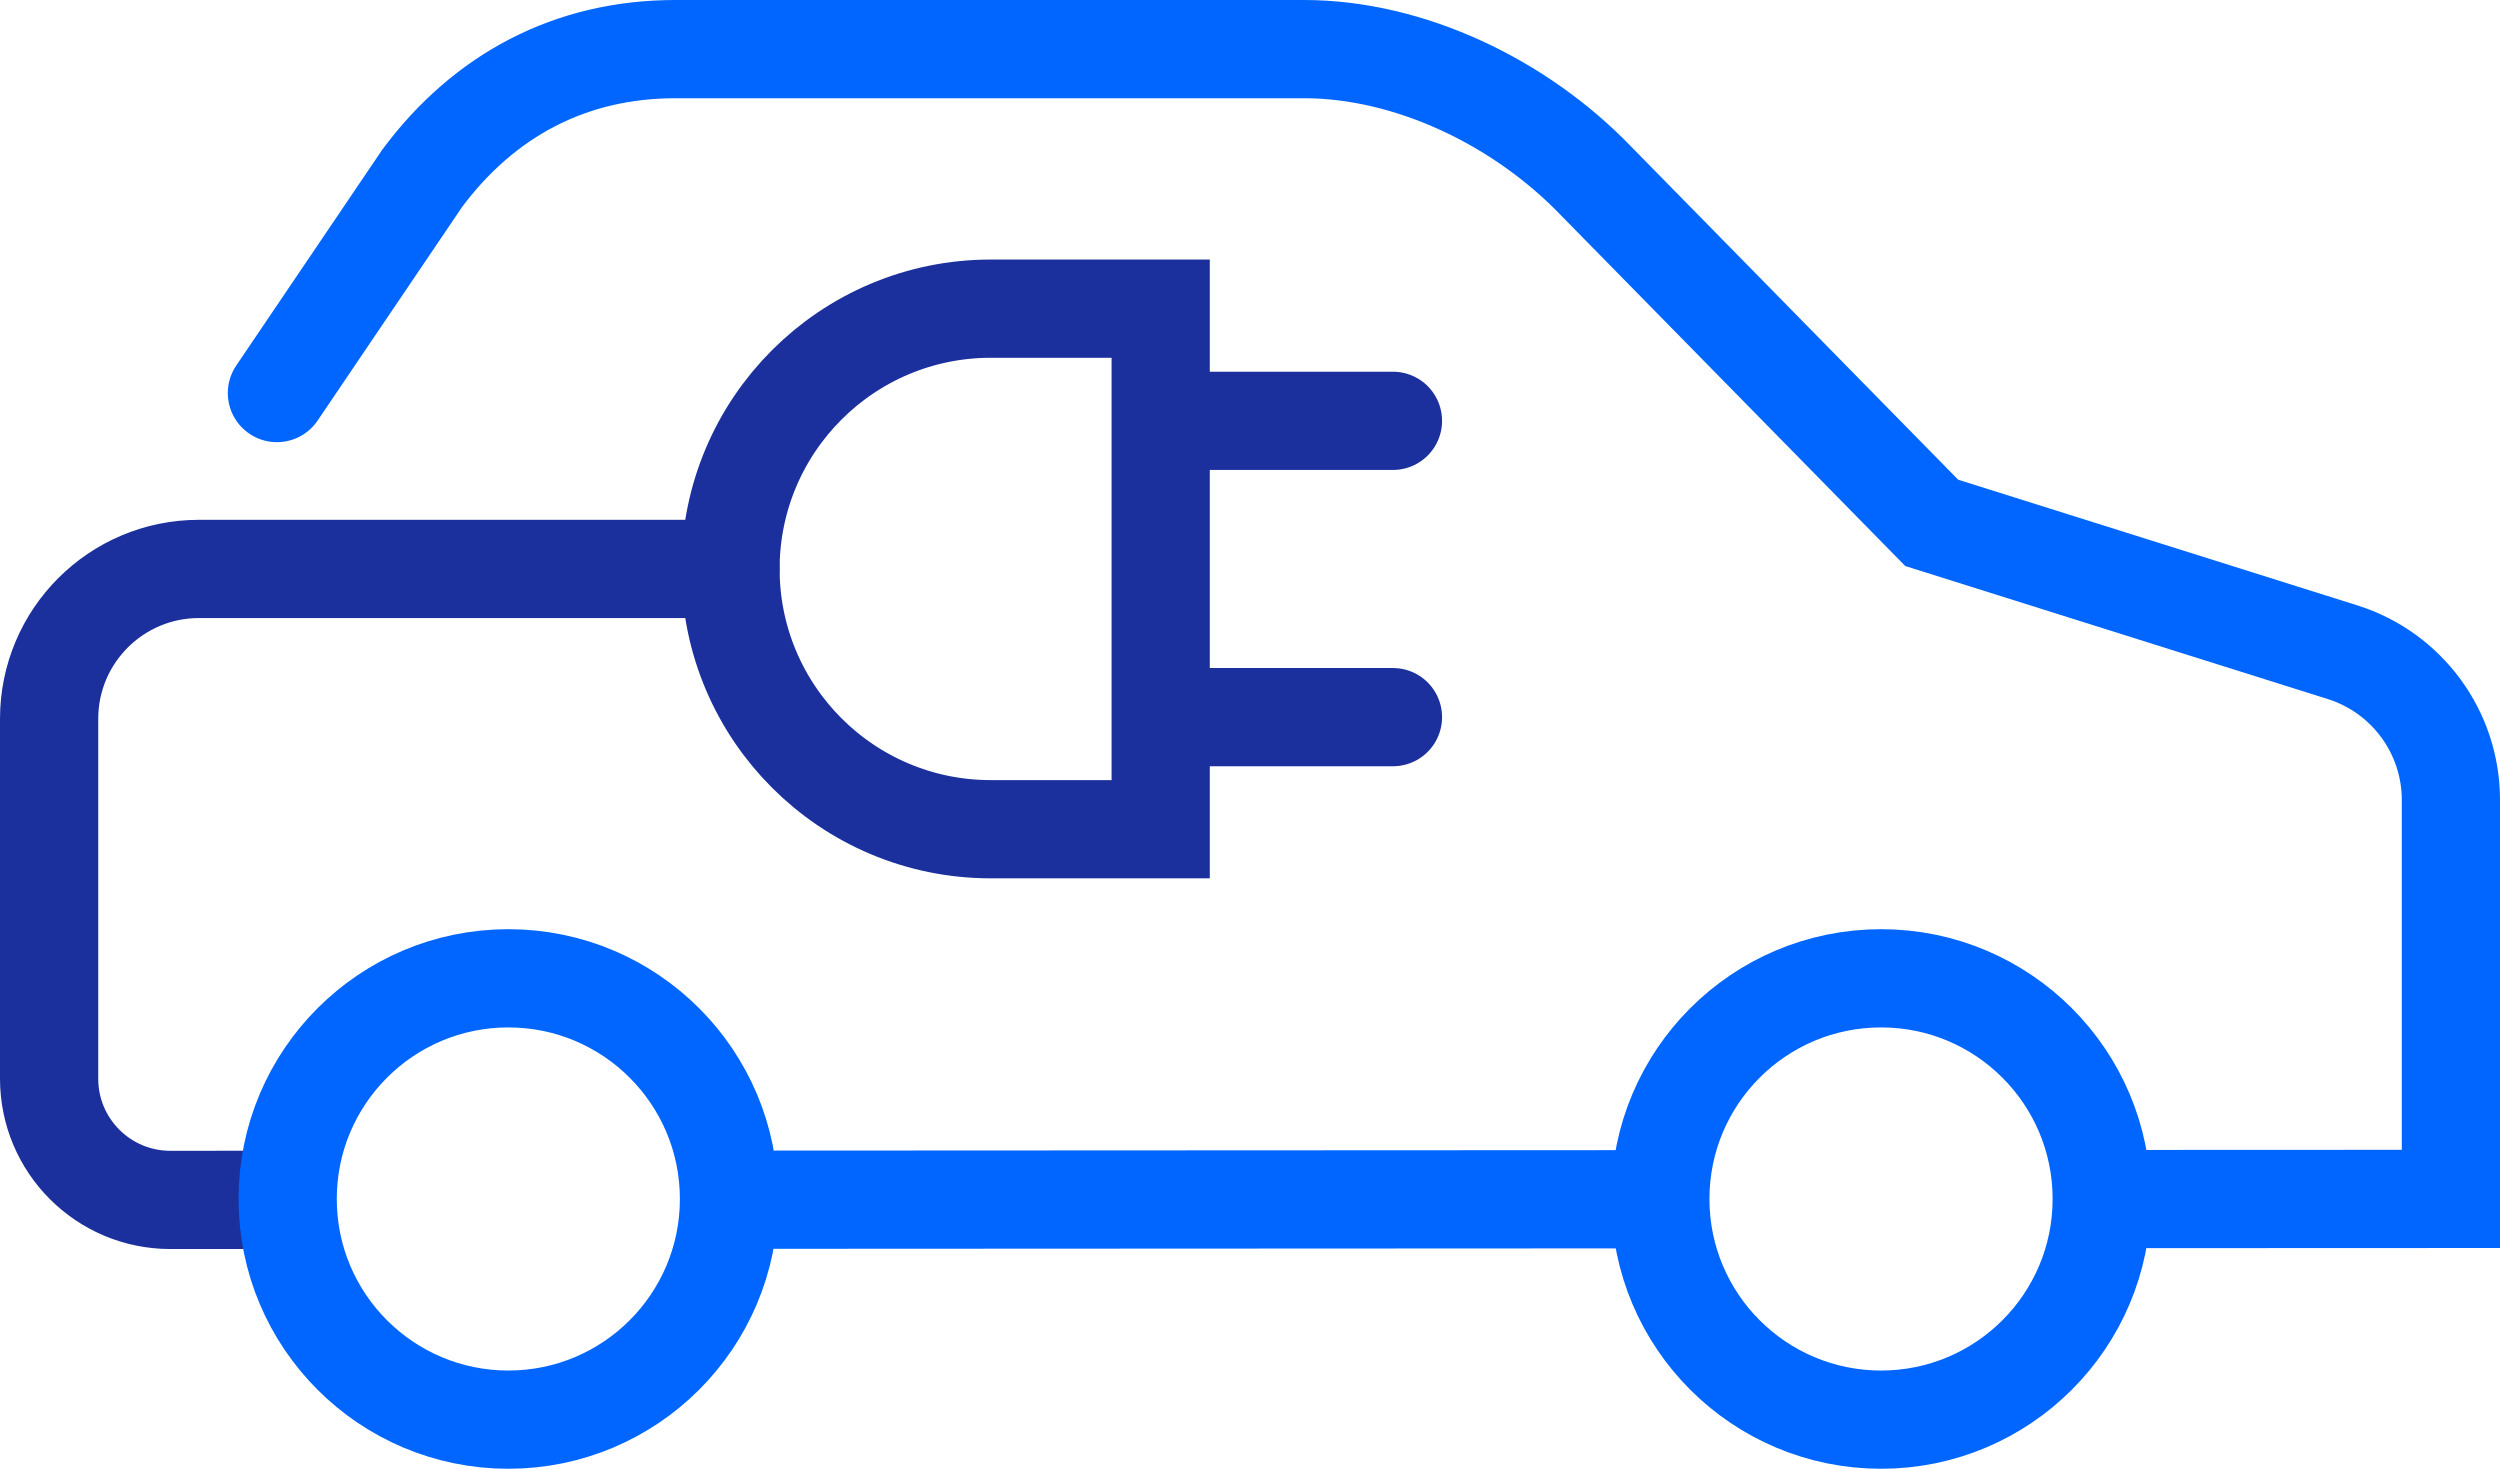
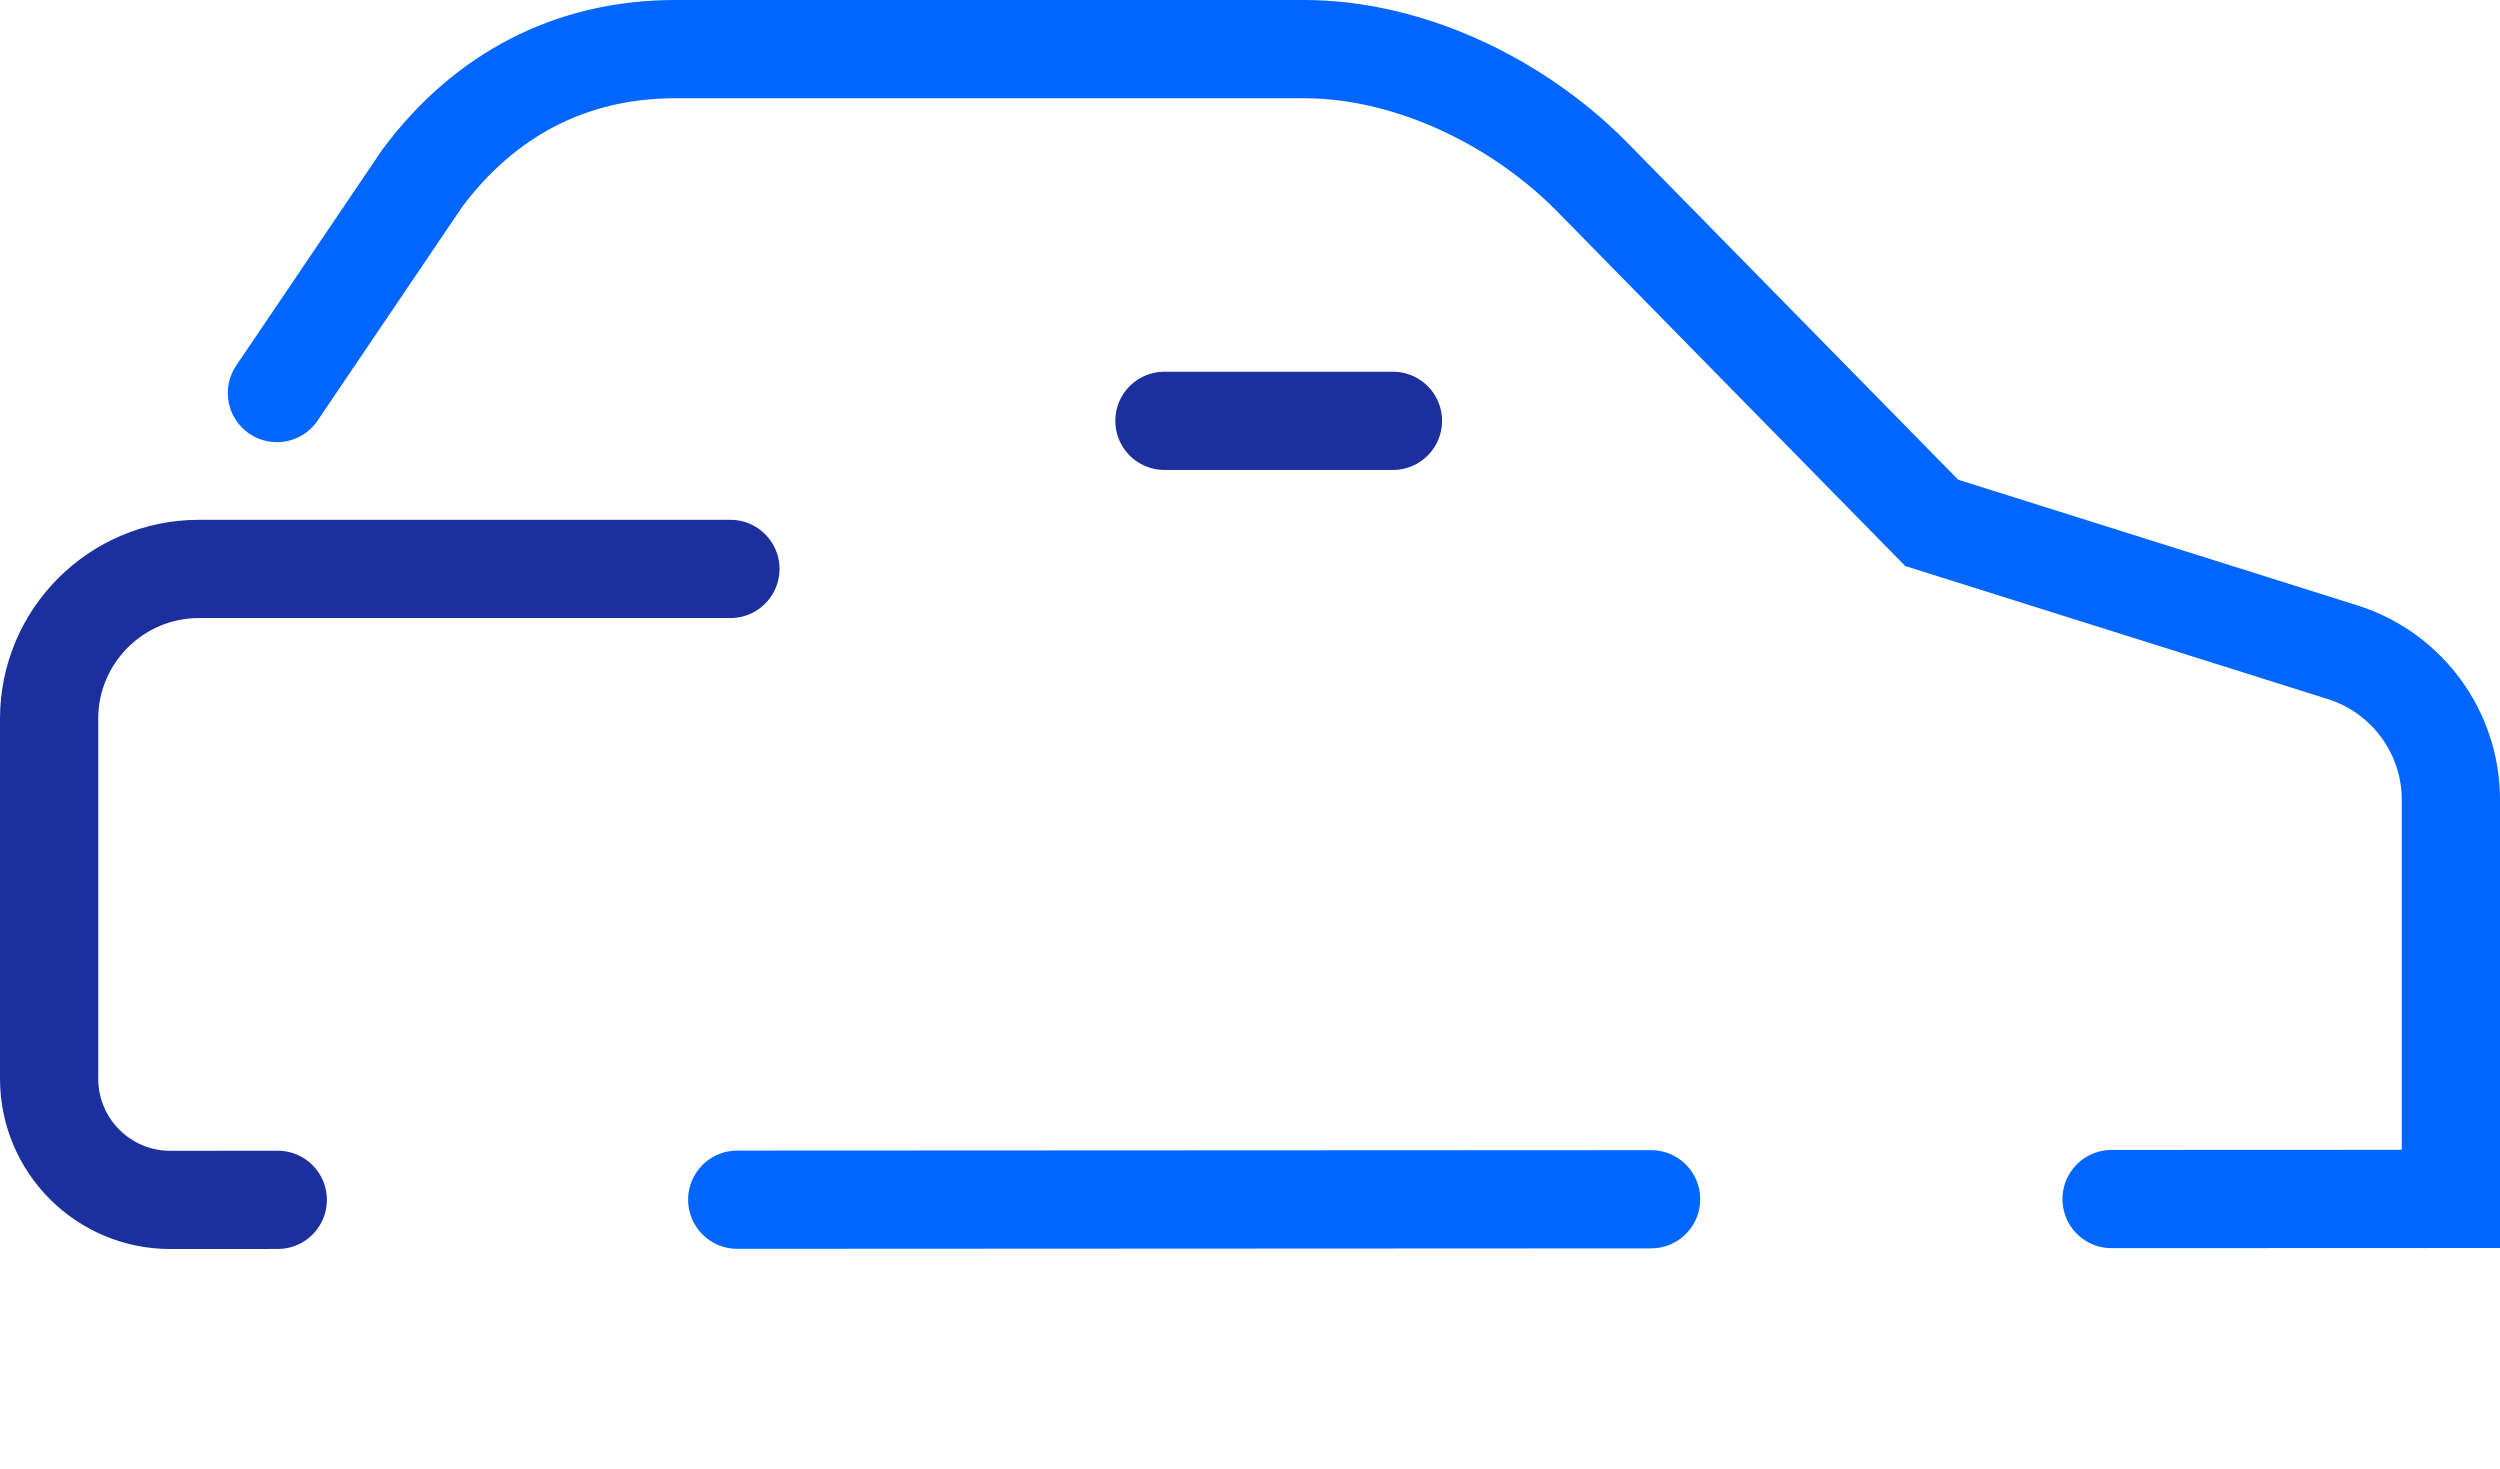
<svg xmlns="http://www.w3.org/2000/svg" id="a" width="106.889" height="62.798" viewBox="0 0 106.889 62.798">
  <defs>
    <style>.c{stroke:#06f;}.c,.d{fill:none;stroke-linecap:round;stroke-miterlimit:10;stroke-width:4.2px;}.d{stroke:#1b309d;}</style>
  </defs>
  <g id="b">
    <g>
      <g>
        <g>
-           <line class="d" x1="49.786" y1="30.662" x2="59.556" y2="30.662" />
          <line class="d" x1="49.786" y1="17.993" x2="59.556" y2="17.993" />
-           <path class="d" d="M31.233,24.326h0c0-6.148,4.984-11.129,11.129-11.129h7.264v22.257h-7.264c-6.145,0-11.129-4.981-11.129-11.129h0Z" />
        </g>
        <path class="d" d="M11.876,51.3l-4.59,.003c-2.864,.002-5.186-2.319-5.186-5.183v-15.387c0-3.539,2.869-6.408,6.408-6.408H31.229" />
      </g>
      <g>
-         <path class="c" d="M89.861,51.263c0,5.21-4.225,9.435-9.435,9.435-5.213,0-9.438-4.225-9.438-9.435,0-5.213,4.225-9.435,9.438-9.435,5.21,0,9.435,4.222,9.435,9.435Z" />
-         <circle class="c" cx="21.734" cy="51.263" r="9.435" />
        <path class="c" d="M90.282,51.266l14.508-.006v-17.057c0-2.892-1.876-5.448-4.633-6.317l-17.565-5.53-14.337-14.604c-3.258-3.395-8.008-5.652-12.499-5.652H28.88c-4.499,0-8.176,1.975-10.816,5.505l-6.224,9.2" />
        <line class="c" x1="70.593" y1="51.275" x2="31.521" y2="51.294" />
      </g>
    </g>
  </g>
</svg>